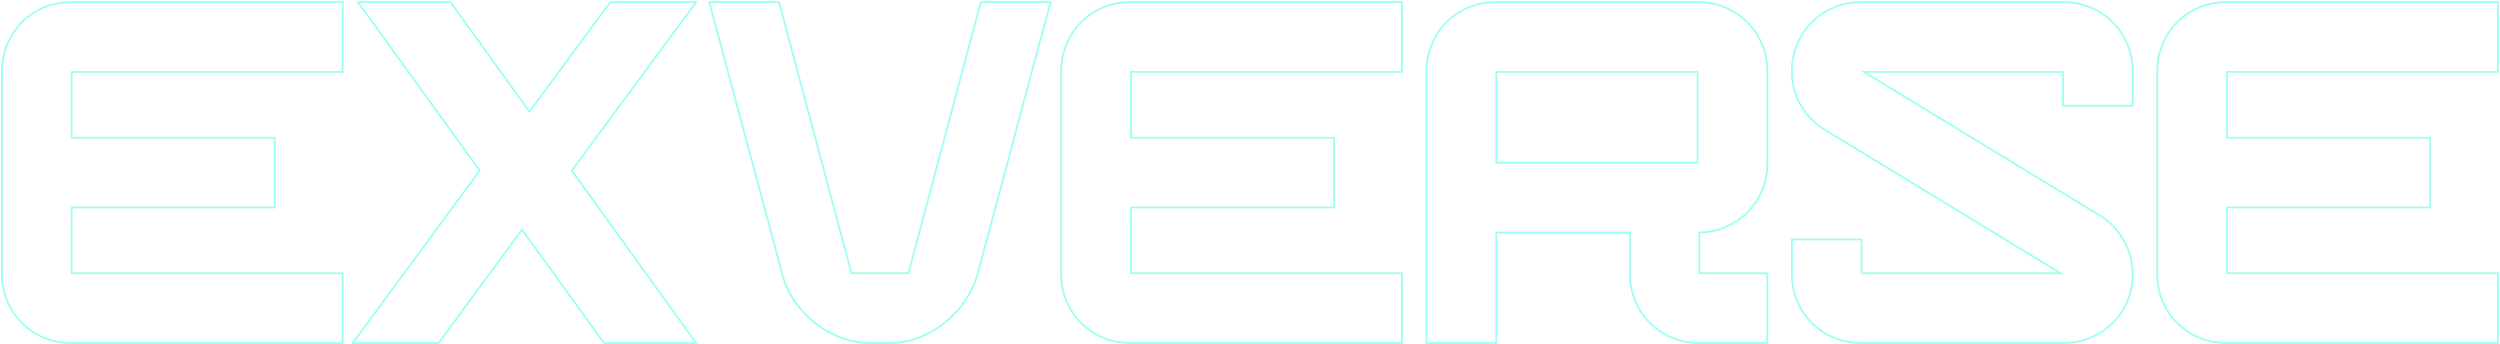
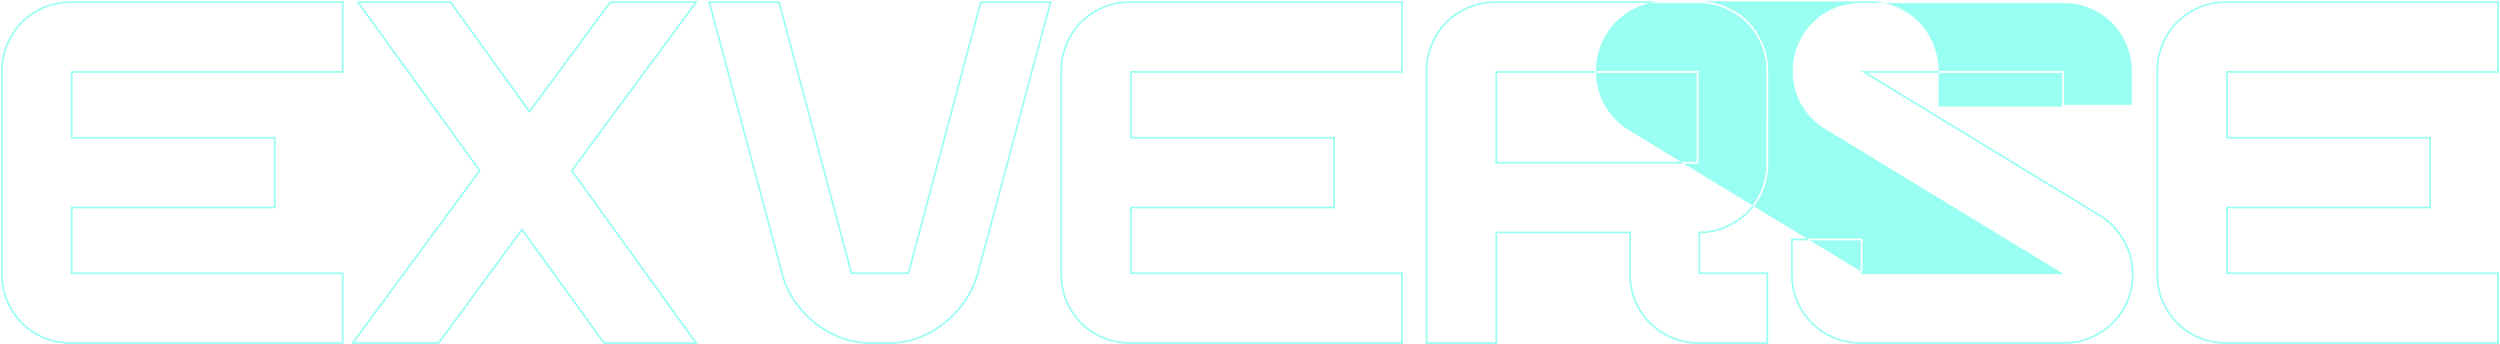
<svg xmlns="http://www.w3.org/2000/svg" width="1425" height="196" fill="none">
-   <path opacity=".4" fill-rule="evenodd" clip-rule="evenodd" d="M1253.24 3.83l.01-.004c4.96-2.051 10.17-3.076 15.63-3.076h155.5V41.5h-154.5V78h115.75v40.75h-115.75v36.5h154.5V196h-155.5c-5.46 0-10.67-1.025-15.63-3.076l-.01-.005c-4.78-2.049-8.97-4.87-12.57-8.462-3.59-3.592-6.41-7.783-8.46-12.563v-.012c-2.05-4.957-3.08-10.17-3.08-15.632V40.5c0-5.46 1.03-10.592 3.08-15.387 2.05-4.946 4.87-9.223 8.46-12.82 3.6-3.592 7.79-6.413 12.57-8.462zm-20.11 21.67c-2 4.667-3 9.667-3 15v115.75c0 5.333 1 10.417 3 15.25 2 4.667 4.75 8.75 8.25 12.25s7.59 6.25 12.25 8.25c4.84 2 9.92 3 15.25 3h154.5v-38.75h-154.5v-38.5h115.75V79h-115.75V40.5h154.5V1.75h-154.5c-5.33 0-10.41 1-15.25 3-4.66 2-8.75 4.75-12.25 8.25s-6.25 7.667-8.25 12.5zM1216.13 60.75h-40.75V41.5H1064.2l132.95 80.895c5.65 3.423 10.18 8.13 13.59 14.099 3.6 5.991 5.39 12.584 5.39 19.756 0 5.462-1.02 10.675-3.08 15.632v.012c-2.05 4.78-4.87 8.971-8.46 12.563-3.6 3.597-7.88 6.417-12.82 8.464-4.8 2.055-9.93 3.079-15.39 3.079h-115.75c-5.46 0-10.68-1.025-15.63-3.076l-.01-.005c-4.78-2.049-8.97-4.87-12.57-8.462-3.59-3.592-6.41-7.783-8.46-12.563v-.012c-2.06-4.957-3.08-10.17-3.08-15.632V136h40.75v19.25h111.18l-132.95-80.895c-5.65-3.422-10.26-8.126-13.84-14.09v-.01l-.01-.009c-3.42-5.99-5.13-12.58-5.13-19.746 0-5.46 1.02-10.592 3.08-15.387 2.05-4.946 4.87-9.223 8.46-12.82 3.6-3.592 7.79-6.413 12.57-8.462l.01-.005c4.95-2.051 10.17-3.076 15.63-3.076h115.75c5.46 0 10.59 1.024 15.39 3.079 4.94 2.047 9.22 4.867 12.82 8.464 3.59 3.597 6.41 7.874 8.46 12.82 2.06 4.795 3.08 9.928 3.08 15.387v20.25zm-4-35.25c-2-4.833-4.75-9-8.25-12.5s-7.67-6.25-12.5-8.25c-4.67-2-9.67-3-15-3h-115.75c-5.33 0-10.42 1-15.25 3-4.67 2-8.75 4.75-12.25 8.25s-6.25 7.667-8.25 12.5c-2 4.667-3 9.667-3 15 0 7 1.67 13.417 5 19.25 3.5 5.833 8 10.417 13.5 13.75l136 82.75h-115.75V137h-38.75v19.25c0 5.333 1 10.417 3 15.25 2 4.667 4.75 8.75 8.25 12.25s7.58 6.25 12.25 8.25c4.83 2 9.92 3 15.25 3h115.75c5.33 0 10.33-1 15-3 4.83-2 9-4.75 12.5-8.25s6.25-7.583 8.25-12.25c2-4.833 3-9.917 3-15.25 0-7-1.75-13.417-5.25-19.25-3.33-5.833-7.75-10.417-13.25-13.75l-136-82.75h115.75v19.25h38.75V40.5c0-5.333-1-10.333-3-15zM836.734 3.83l.012-.004C841.703 1.775 846.916.75 852.378.75h115.75c5.459 0 10.592 1.024 15.387 3.078 4.946 2.047 9.223 4.868 12.82 8.465 3.597 3.597 6.415 7.874 8.465 12.82 2.05 4.795 3.08 9.928 3.08 15.387v52.75c0 5.462-1.03 10.675-3.08 15.632v.012c-2.05 4.78-4.873 8.971-8.465 12.563-3.597 3.597-7.874 6.418-12.82 8.465-4.501 1.928-9.3 2.949-14.387 3.066v22.262h38.752V196h-39.752c-5.462 0-10.597-1.025-15.394-3.081-4.781-2.049-8.971-4.87-12.563-8.462-3.592-3.592-6.413-7.783-8.462-12.563l-.005-.012c-2.051-4.957-3.076-10.17-3.076-15.632V133h-75.25v63h-40.75V40.5c0-5.46 1.024-10.592 3.078-15.387 2.047-4.946 4.868-9.223 8.465-12.82 3.592-3.592 7.782-6.413 12.563-8.462zM816.628 25.5c-2 4.667-3 9.667-3 15V195h38.75v-63h77.25v24.25c0 5.333 1 10.417 3 15.25 2 4.667 4.75 8.75 8.25 12.25s7.583 6.25 12.25 8.25 9.667 3 15 3h38.752v-38.75h-38.752V132c5.333 0 10.333-1 15-3 4.833-2 9-4.75 12.5-8.25s6.252-7.583 8.252-12.25c2-4.833 3-9.917 3-15.25V40.5c0-5.333-1-10.333-3-15-2-4.833-4.752-9-8.252-12.5-3.5-3.5-7.667-6.25-12.5-8.25-4.667-2-9.667-3-15-3h-115.75c-5.333 0-10.417 1-15.25 3-4.667 2-8.75 4.75-12.25 8.25s-6.25 7.667-8.25 12.5zm35.75 15h115.75v52.75h-115.75V40.5zm1 51.75h113.75V41.5h-113.75v50.75zM628.482 3.83l.012-.004C633.451 1.775 638.664.75 644.126.75h155.5V41.5h-154.5V78h115.75v40.75h-115.75v36.5h154.5V196h-155.5c-5.462 0-10.675-1.025-15.632-3.076l-.012-.005c-4.78-2.049-8.971-4.87-12.563-8.462-3.592-3.592-6.413-7.783-8.462-12.563l-.005-.012c-2.051-4.957-3.076-10.17-3.076-15.632V40.5c0-5.46 1.024-10.592 3.078-15.387 2.047-4.946 4.868-9.223 8.465-12.82 3.592-3.592 7.783-6.413 12.563-8.462zM608.376 25.5c-2 4.667-3 9.667-3 15v115.75c0 5.333 1 10.417 3 15.25 2 4.667 4.75 8.75 8.25 12.25s7.583 6.25 12.25 8.25c4.833 2 9.917 3 15.25 3h154.5v-38.75h-154.5v-38.5h115.75V79h-115.75V40.5h154.5V1.75h-154.5c-5.333 0-10.417 1-15.25 3-4.667 2-8.75 4.75-12.25 8.25s-6.25 7.667-8.25 12.5zM403.633.75h40.822l41.25 154.5h31.714L558.669.75h40.825l-.342 1.262c-7 25.831-13.916 51.58-20.749 77.245a18243.19 18243.19 0 01-20.751 77.255l-.003.009c-1.531 5.445-3.997 10.628-7.389 15.547a54.51 54.51 0 01-11.702 12.466c-4.415 3.565-9.338 6.365-14.764 8.4-5.276 2.042-10.647 3.066-16.107 3.066h-12.25c-5.462 0-10.914-1.024-16.352-3.064l-.009-.003c-5.261-2.037-10.179-4.836-14.753-8.394l-.008-.005-.007-.006c-4.406-3.559-8.301-7.709-11.685-12.447l-.007-.01-.007-.009c-3.226-4.755-5.605-9.852-7.135-15.291l-.037-.133v-.256L403.633.75zm42.804 155.5v.25c1.5 5.333 3.833 10.333 7 15 3.333 4.667 7.166 8.75 11.5 12.25 4.5 3.5 9.333 6.25 14.5 8.25 5.333 2 10.666 3 16 3h12.25c5.333 0 10.583-1 15.75-3 5.333-2 10.166-4.75 14.5-8.25a53.48 53.48 0 0011.5-12.25c3.333-4.833 5.75-9.917 7.25-15.25 7-25.833 13.916-51.583 20.75-77.25a18021.377 18021.377 0 0120.479-76.25l.271-1h-38.75l-41.25 154.5h-33.25l-41.25-154.5h-38.75l41.5 154.5zM274.056 97.25l-69-95.5h51.5l45.25 62.75 46.25-62.75h47.75l-70.5 95.5 70.5 97.75h-51.25l-47-65-47.75 65h-47.75l72-97.75zm23.493 34.448L250.312 196h-50.235l72.741-98.756L203.099.75h53.968l44.748 62.053L347.55.75h50.237l-71.243 96.507L397.76 196h-53.715l-46.496-64.302zM25.116 4.75c4.834-2 9.917-3 15.25-3h154.5V40.5h-154.5V79h115.75v38.75H40.366v38.5h154.5V195h-154.5c-5.333 0-10.416-1-15.25-3-4.666-2-8.75-4.75-12.25-8.25s-6.25-7.583-8.25-12.25c-2-4.833-3-9.917-3-15.25V40.5c0-5.333 1-10.333 3-15 2-4.833 4.75-9 8.25-12.5s7.584-6.25 12.25-8.25zm16.25 150.5h154.5V196h-155.5c-5.462 0-10.675-1.025-15.632-3.076l-.012-.005c-4.78-2.049-8.97-4.87-12.563-8.462-3.592-3.592-6.413-7.783-8.462-12.563l-.005-.012C1.641 166.925.616 161.712.616 156.25V40.5c0-5.46 1.024-10.592 3.079-15.388 2.047-4.945 4.867-9.222 8.464-12.82 3.592-3.591 7.783-6.412 12.563-8.461l.012-.005C29.69 1.775 34.904.75 40.366.75h155.5V41.5h-154.5V78h115.75v40.75H41.366v36.5z" fill="#00FFE0" />
+   <path opacity=".4" fill-rule="evenodd" clip-rule="evenodd" d="M1253.24 3.83l.01-.004c4.96-2.051 10.17-3.076 15.63-3.076h155.5V41.5h-154.5V78h115.75v40.75h-115.75v36.5h154.5V196h-155.5c-5.46 0-10.67-1.025-15.63-3.076l-.01-.005c-4.78-2.049-8.97-4.87-12.57-8.462-3.59-3.592-6.41-7.783-8.46-12.563v-.012c-2.05-4.957-3.08-10.17-3.08-15.632V40.5c0-5.46 1.03-10.592 3.08-15.387 2.05-4.946 4.87-9.223 8.46-12.82 3.6-3.592 7.79-6.413 12.57-8.462zm-20.11 21.67c-2 4.667-3 9.667-3 15v115.75c0 5.333 1 10.417 3 15.25 2 4.667 4.75 8.75 8.25 12.25s7.59 6.25 12.25 8.25c4.84 2 9.92 3 15.25 3h154.5v-38.75h-154.5v-38.5h115.75V79h-115.75V40.5h154.5V1.75h-154.5c-5.33 0-10.41 1-15.25 3-4.66 2-8.75 4.75-12.25 8.25s-6.25 7.667-8.25 12.5zM1216.13 60.75h-40.75V41.5H1064.2l132.95 80.895c5.65 3.423 10.18 8.13 13.59 14.099 3.6 5.991 5.39 12.584 5.39 19.756 0 5.462-1.02 10.675-3.08 15.632v.012c-2.05 4.78-4.87 8.971-8.46 12.563-3.6 3.597-7.88 6.417-12.82 8.464-4.8 2.055-9.93 3.079-15.39 3.079h-115.75c-5.46 0-10.68-1.025-15.63-3.076l-.01-.005c-4.78-2.049-8.97-4.87-12.57-8.462-3.59-3.592-6.41-7.783-8.46-12.563v-.012c-2.06-4.957-3.08-10.17-3.08-15.632V136h40.75v19.25l-132.95-80.895c-5.65-3.422-10.26-8.126-13.84-14.09v-.01l-.01-.009c-3.42-5.99-5.13-12.58-5.13-19.746 0-5.46 1.02-10.592 3.08-15.387 2.05-4.946 4.87-9.223 8.46-12.82 3.6-3.592 7.79-6.413 12.57-8.462l.01-.005c4.95-2.051 10.17-3.076 15.63-3.076h115.75c5.46 0 10.59 1.024 15.39 3.079 4.94 2.047 9.22 4.867 12.82 8.464 3.59 3.597 6.41 7.874 8.46 12.82 2.06 4.795 3.08 9.928 3.08 15.387v20.25zm-4-35.25c-2-4.833-4.75-9-8.25-12.5s-7.67-6.25-12.5-8.25c-4.67-2-9.67-3-15-3h-115.75c-5.33 0-10.42 1-15.25 3-4.67 2-8.75 4.75-12.25 8.25s-6.25 7.667-8.25 12.5c-2 4.667-3 9.667-3 15 0 7 1.67 13.417 5 19.25 3.5 5.833 8 10.417 13.5 13.75l136 82.75h-115.75V137h-38.75v19.25c0 5.333 1 10.417 3 15.25 2 4.667 4.75 8.75 8.25 12.25s7.58 6.25 12.25 8.25c4.83 2 9.92 3 15.25 3h115.75c5.33 0 10.33-1 15-3 4.83-2 9-4.75 12.5-8.25s6.25-7.583 8.25-12.25c2-4.833 3-9.917 3-15.25 0-7-1.75-13.417-5.25-19.25-3.33-5.833-7.75-10.417-13.25-13.75l-136-82.75h115.75v19.25h38.75V40.5c0-5.333-1-10.333-3-15zM836.734 3.83l.012-.004C841.703 1.775 846.916.75 852.378.75h115.75c5.459 0 10.592 1.024 15.387 3.078 4.946 2.047 9.223 4.868 12.82 8.465 3.597 3.597 6.415 7.874 8.465 12.82 2.05 4.795 3.08 9.928 3.08 15.387v52.75c0 5.462-1.03 10.675-3.08 15.632v.012c-2.05 4.78-4.873 8.971-8.465 12.563-3.597 3.597-7.874 6.418-12.82 8.465-4.501 1.928-9.3 2.949-14.387 3.066v22.262h38.752V196h-39.752c-5.462 0-10.597-1.025-15.394-3.081-4.781-2.049-8.971-4.87-12.563-8.462-3.592-3.592-6.413-7.783-8.462-12.563l-.005-.012c-2.051-4.957-3.076-10.17-3.076-15.632V133h-75.25v63h-40.75V40.5c0-5.46 1.024-10.592 3.078-15.387 2.047-4.946 4.868-9.223 8.465-12.82 3.592-3.592 7.782-6.413 12.563-8.462zM816.628 25.5c-2 4.667-3 9.667-3 15V195h38.75v-63h77.25v24.25c0 5.333 1 10.417 3 15.25 2 4.667 4.75 8.75 8.25 12.25s7.583 6.25 12.25 8.25 9.667 3 15 3h38.752v-38.75h-38.752V132c5.333 0 10.333-1 15-3 4.833-2 9-4.75 12.5-8.25s6.252-7.583 8.252-12.25c2-4.833 3-9.917 3-15.25V40.5c0-5.333-1-10.333-3-15-2-4.833-4.752-9-8.252-12.5-3.5-3.5-7.667-6.25-12.5-8.25-4.667-2-9.667-3-15-3h-115.75c-5.333 0-10.417 1-15.25 3-4.667 2-8.75 4.75-12.25 8.25s-6.25 7.667-8.25 12.5zm35.75 15h115.75v52.75h-115.75V40.5zm1 51.75h113.75V41.5h-113.75v50.75zM628.482 3.83l.012-.004C633.451 1.775 638.664.75 644.126.75h155.5V41.5h-154.5V78h115.75v40.75h-115.75v36.5h154.5V196h-155.5c-5.462 0-10.675-1.025-15.632-3.076l-.012-.005c-4.78-2.049-8.971-4.87-12.563-8.462-3.592-3.592-6.413-7.783-8.462-12.563l-.005-.012c-2.051-4.957-3.076-10.17-3.076-15.632V40.5c0-5.46 1.024-10.592 3.078-15.387 2.047-4.946 4.868-9.223 8.465-12.82 3.592-3.592 7.783-6.413 12.563-8.462zM608.376 25.5c-2 4.667-3 9.667-3 15v115.75c0 5.333 1 10.417 3 15.25 2 4.667 4.75 8.75 8.25 12.25s7.583 6.25 12.25 8.25c4.833 2 9.917 3 15.25 3h154.5v-38.75h-154.5v-38.5h115.75V79h-115.75V40.5h154.5V1.75h-154.5c-5.333 0-10.417 1-15.25 3-4.667 2-8.75 4.75-12.25 8.25s-6.25 7.667-8.25 12.5zM403.633.75h40.822l41.25 154.5h31.714L558.669.75h40.825l-.342 1.262c-7 25.831-13.916 51.58-20.749 77.245a18243.19 18243.19 0 01-20.751 77.255l-.003.009c-1.531 5.445-3.997 10.628-7.389 15.547a54.51 54.51 0 01-11.702 12.466c-4.415 3.565-9.338 6.365-14.764 8.4-5.276 2.042-10.647 3.066-16.107 3.066h-12.25c-5.462 0-10.914-1.024-16.352-3.064l-.009-.003c-5.261-2.037-10.179-4.836-14.753-8.394l-.008-.005-.007-.006c-4.406-3.559-8.301-7.709-11.685-12.447l-.007-.01-.007-.009c-3.226-4.755-5.605-9.852-7.135-15.291l-.037-.133v-.256L403.633.75zm42.804 155.5v.25c1.5 5.333 3.833 10.333 7 15 3.333 4.667 7.166 8.75 11.5 12.25 4.5 3.5 9.333 6.25 14.5 8.25 5.333 2 10.666 3 16 3h12.25c5.333 0 10.583-1 15.75-3 5.333-2 10.166-4.75 14.5-8.25a53.48 53.48 0 0011.5-12.25c3.333-4.833 5.75-9.917 7.25-15.25 7-25.833 13.916-51.583 20.75-77.25a18021.377 18021.377 0 0120.479-76.25l.271-1h-38.75l-41.25 154.5h-33.25l-41.25-154.5h-38.75l41.5 154.5zM274.056 97.25l-69-95.5h51.5l45.25 62.75 46.25-62.75h47.75l-70.5 95.5 70.5 97.75h-51.25l-47-65-47.75 65h-47.75l72-97.75zm23.493 34.448L250.312 196h-50.235l72.741-98.756L203.099.75h53.968l44.748 62.053L347.55.75h50.237l-71.243 96.507L397.76 196h-53.715l-46.496-64.302zM25.116 4.75c4.834-2 9.917-3 15.25-3h154.5V40.5h-154.5V79h115.75v38.75H40.366v38.5h154.5V195h-154.5c-5.333 0-10.416-1-15.25-3-4.666-2-8.75-4.75-12.25-8.25s-6.25-7.583-8.25-12.25c-2-4.833-3-9.917-3-15.25V40.5c0-5.333 1-10.333 3-15 2-4.833 4.75-9 8.25-12.5s7.584-6.25 12.25-8.25zm16.25 150.5h154.5V196h-155.5c-5.462 0-10.675-1.025-15.632-3.076l-.012-.005c-4.78-2.049-8.97-4.87-12.563-8.462-3.592-3.592-6.413-7.783-8.462-12.563l-.005-.012C1.641 166.925.616 161.712.616 156.25V40.5c0-5.46 1.024-10.592 3.079-15.388 2.047-4.945 4.867-9.222 8.464-12.82 3.592-3.591 7.783-6.412 12.563-8.461l.012-.005C29.69 1.775 34.904.75 40.366.75h155.5V41.5h-154.5V78h115.75v40.75H41.366v36.5z" fill="#00FFE0" />
</svg>